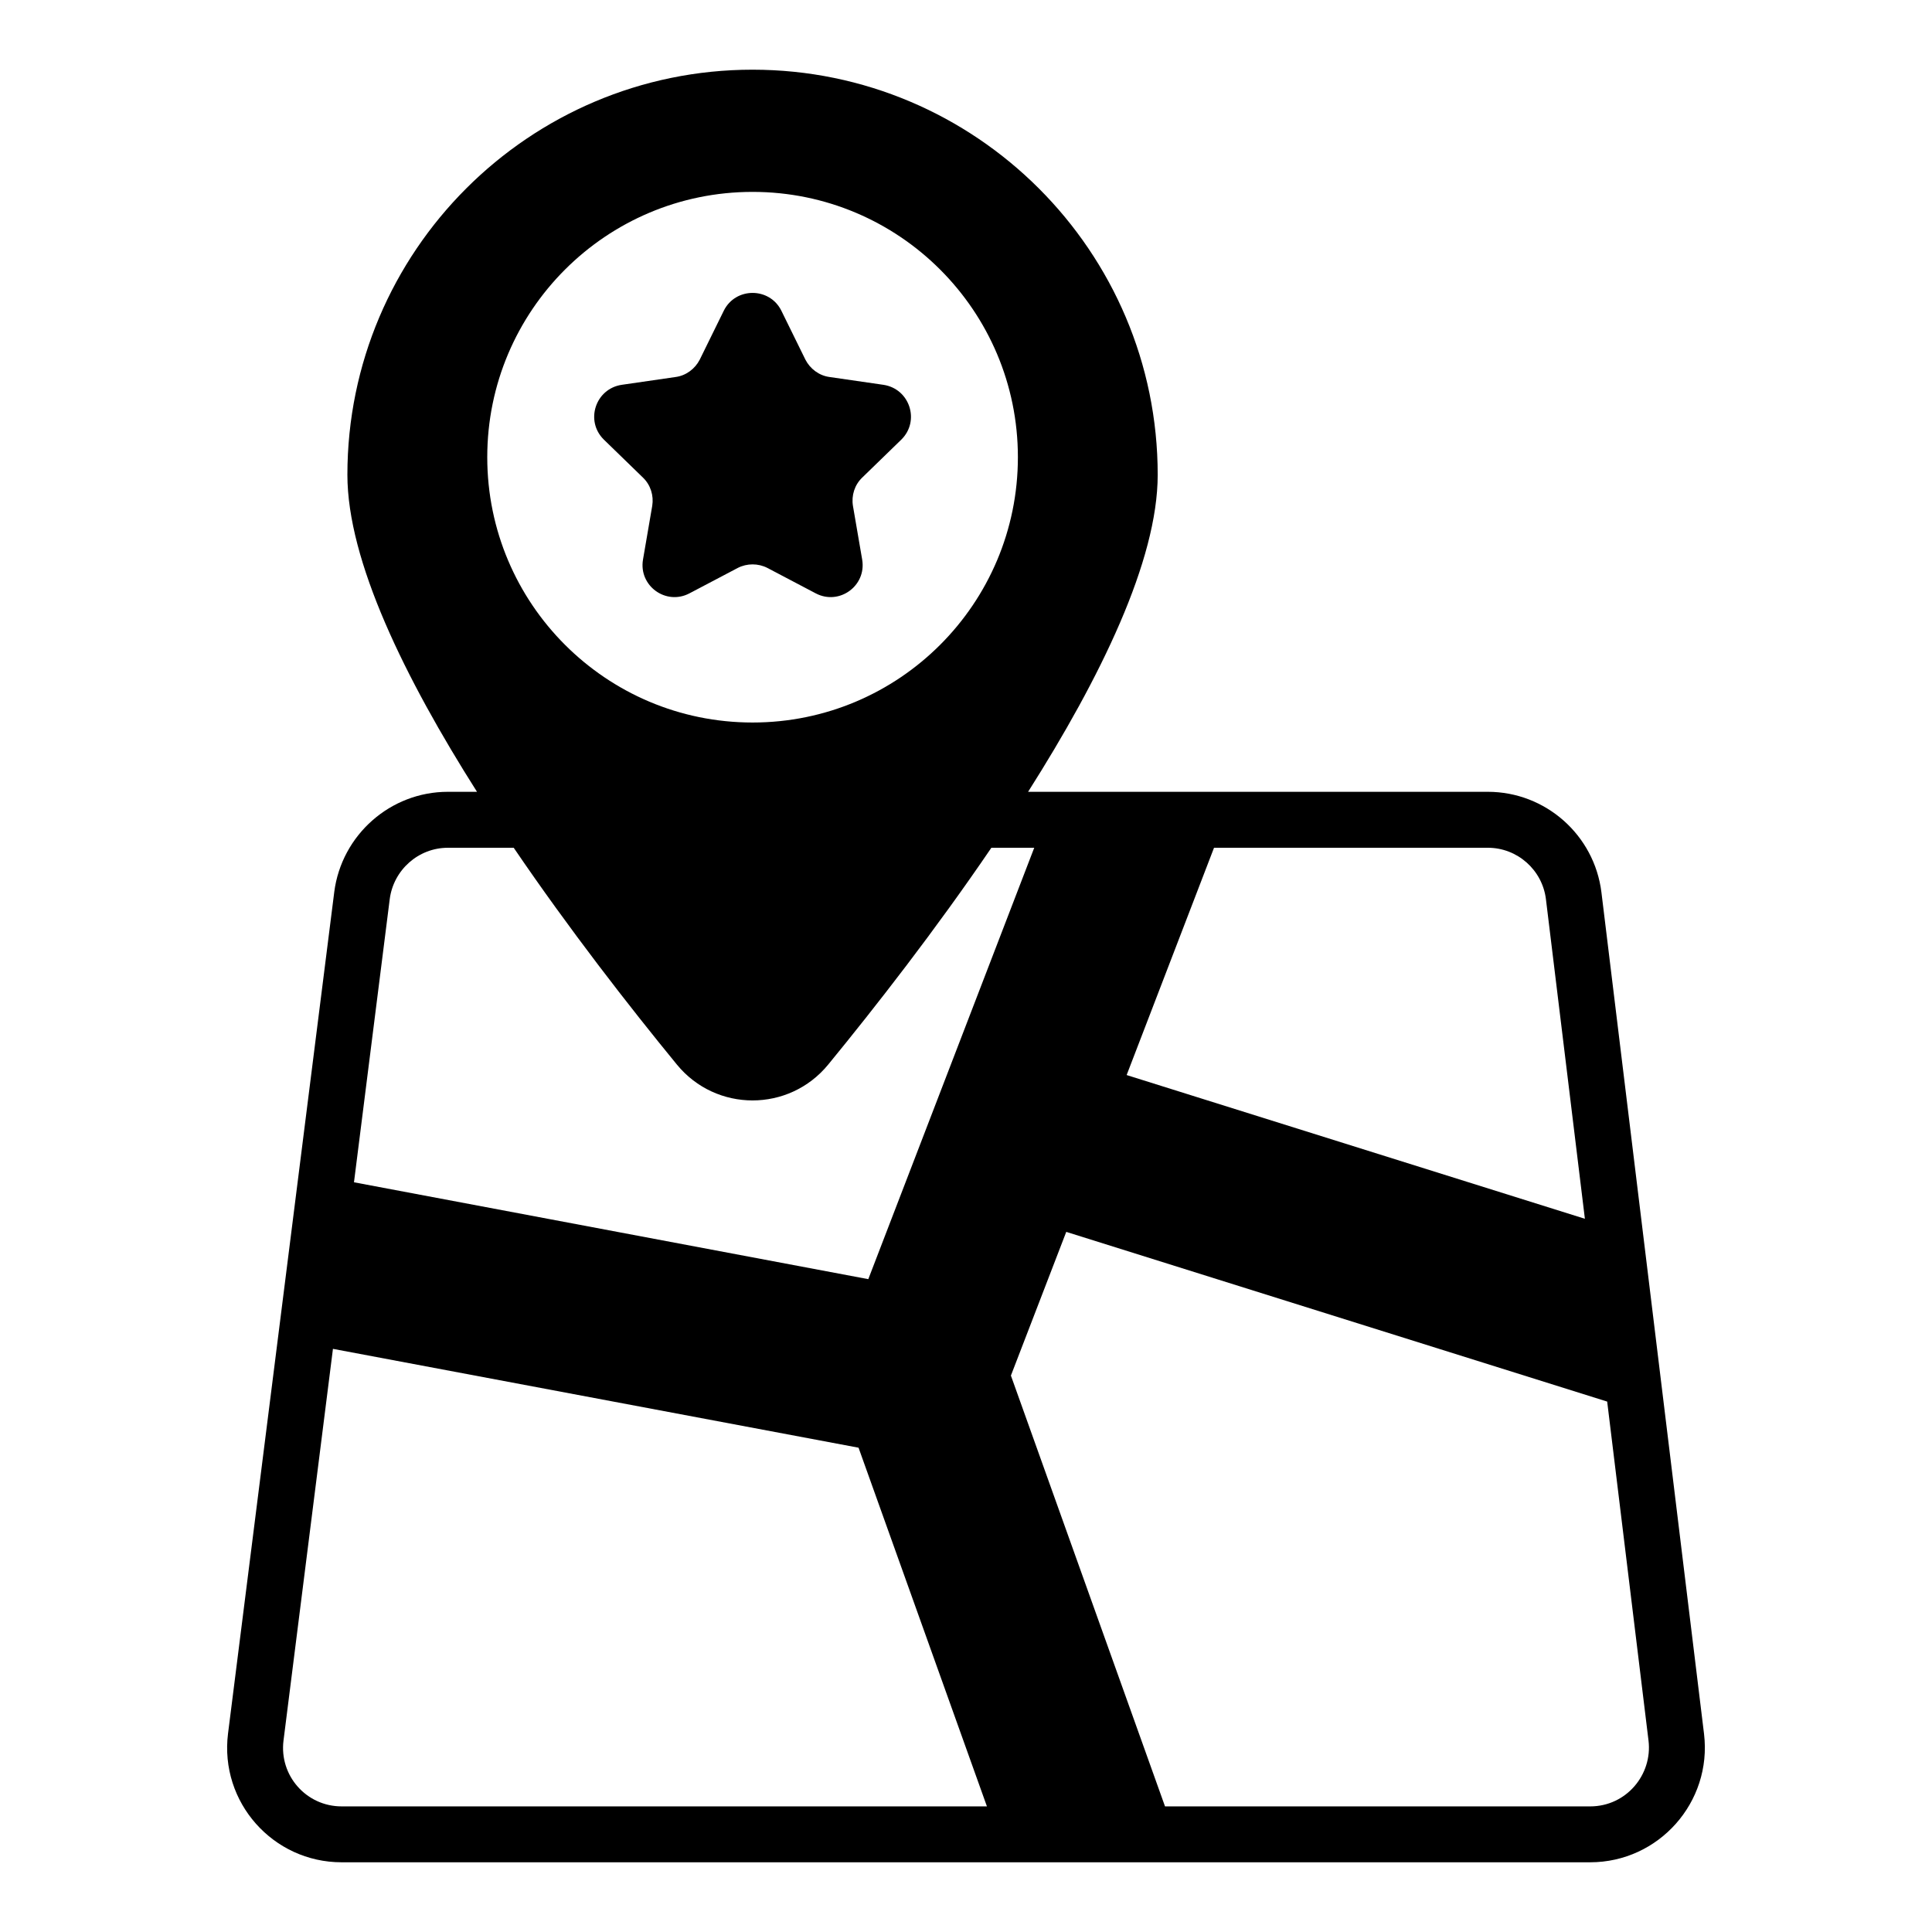
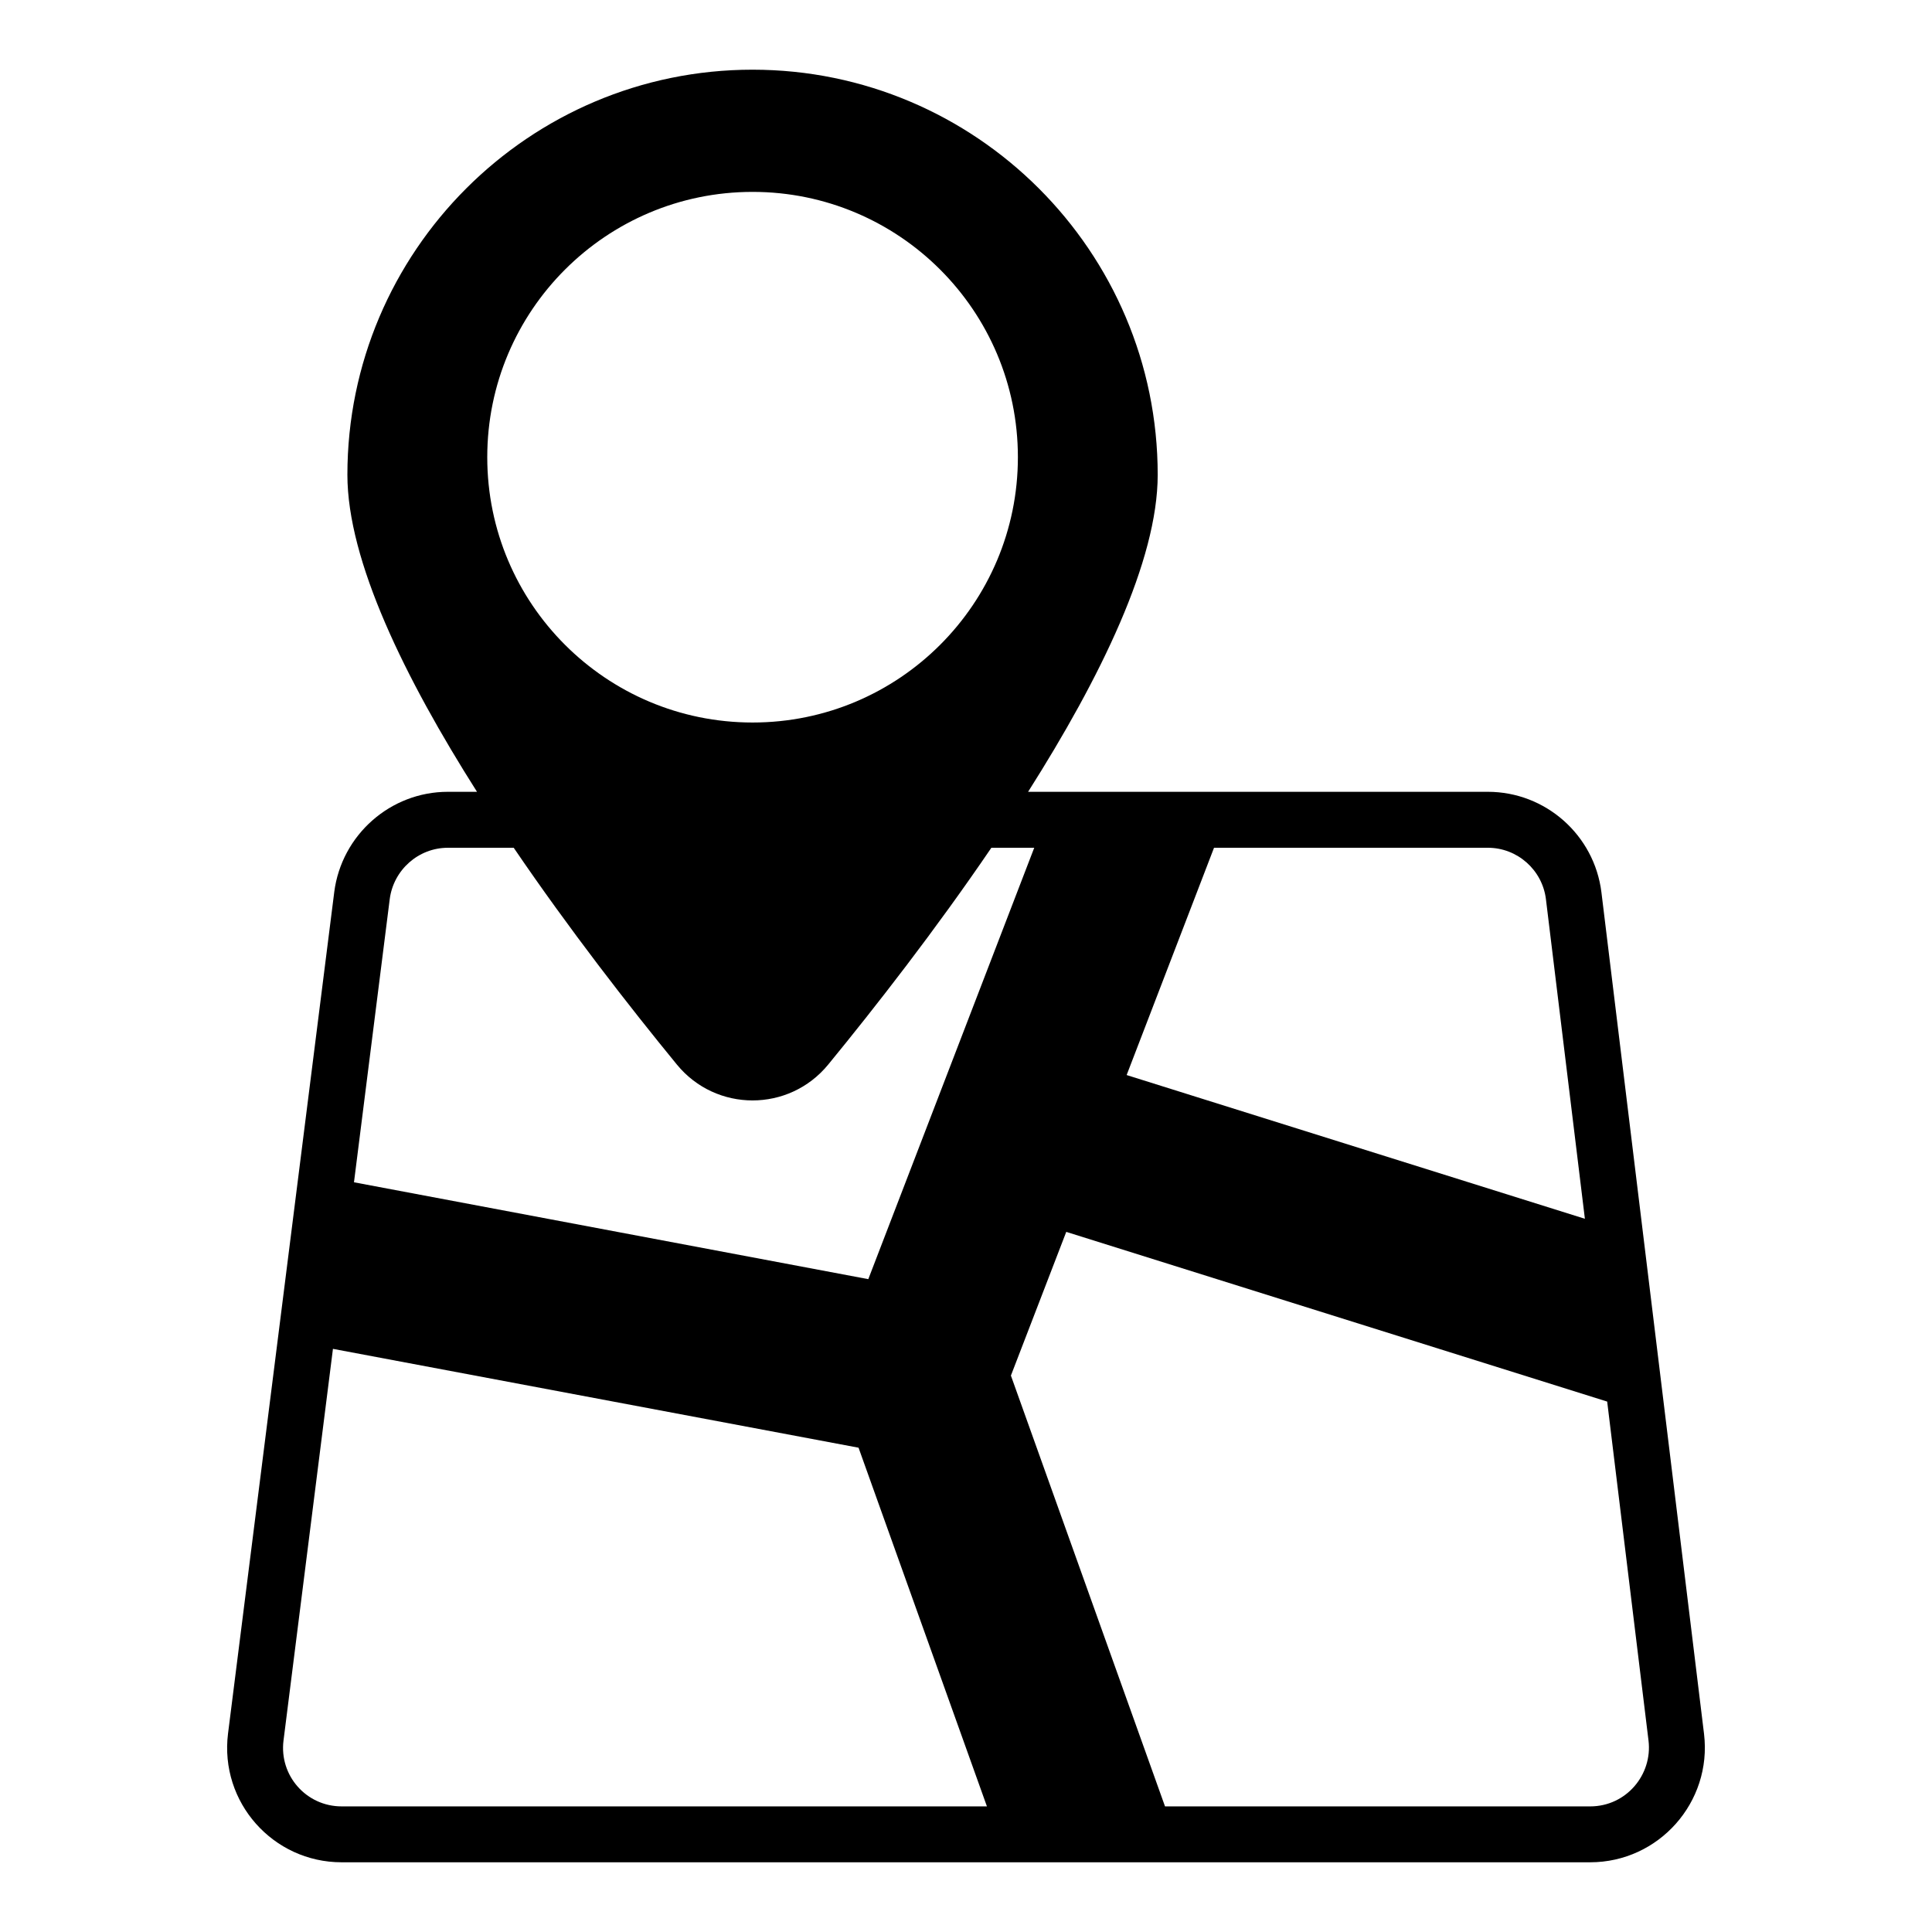
<svg xmlns="http://www.w3.org/2000/svg" fill="#000000" width="800px" height="800px" version="1.1" viewBox="144 144 512 512">
  <g>
    <path d="m232.58 380.4-28.152 223.02c-2.262 18.199 11.941 34.105 30.094 34.105h330.89c18.18 0 32.336-15.93 30.176-34.012l-27.191-223.02c-1.867-15.195-14.812-26.656-30.102-26.656h-121.84c19.129-30.148 34.348-61.234 34.348-84.008 0-59.199-48.164-107.36-107.37-107.36-59.207-0.004-107.37 48.164-107.37 107.36 0 22.777 15.215 53.859 34.348 84.008h-7.731c-15.203 0-28.145 11.41-30.102 26.562zm-13.449 224.87 13.102-103.81 139.29 26.195 34.023 95.059-171.02-0.004c-9.344 0-16.551-8.156-15.395-17.441zm346.28 17.441h-112.67l-40.84-114.17 14.668-38.082 143.35 44.973 10.957 89.863c1.078 9.004-5.898 17.418-15.465 17.418zm-11.723-240.41 10.324 84.688-121.44-38.09 23.156-60.234h72.566c7.82 0 14.438 5.867 15.395 13.637zm-280.56-117.14c0-38.82 31.488-70.309 70.312-70.309 38.824 0 70.312 31.488 70.312 70.309 0 38.824-31.488 70.312-70.312 70.312-38.824 0-70.312-31.484-70.312-70.312zm50.254 160.96c10.379 12.664 29.707 12.68 40.102 0 12.598-15.375 28.477-35.754 43.238-57.453h11.359l-43.973 114.32-136.3-25.672 9.473-75.031c1.004-7.762 7.621-13.617 15.398-13.617h17.461c14.766 21.703 30.645 42.078 43.242 57.453z" />
-     <path d="m378.11 245.98-14.297-2.074c-2.742-0.371-5.113-2.148-6.371-4.594l-6.371-12.965c-3.113-6.297-12.148-6.297-15.262 0l-6.371 12.965c-1.258 2.445-3.629 4.223-6.371 4.594l-14.297 2.074c-6.965 1.039-9.781 9.559-4.742 14.52l10.375 10.078c2 1.926 2.891 4.738 2.445 7.481l-2.445 14.227c-1.188 6.965 6.074 12.223 12.297 8.965l12.816-6.742c2.445-1.258 5.41-1.258 7.856 0l12.816 6.742c6.223 3.258 13.484-2 12.297-8.965l-2.445-14.227c-0.445-2.742 0.441-5.559 2.445-7.481l10.375-10.078c5.031-4.961 2.219-13.48-4.75-14.52z" />
  </g>
</svg>